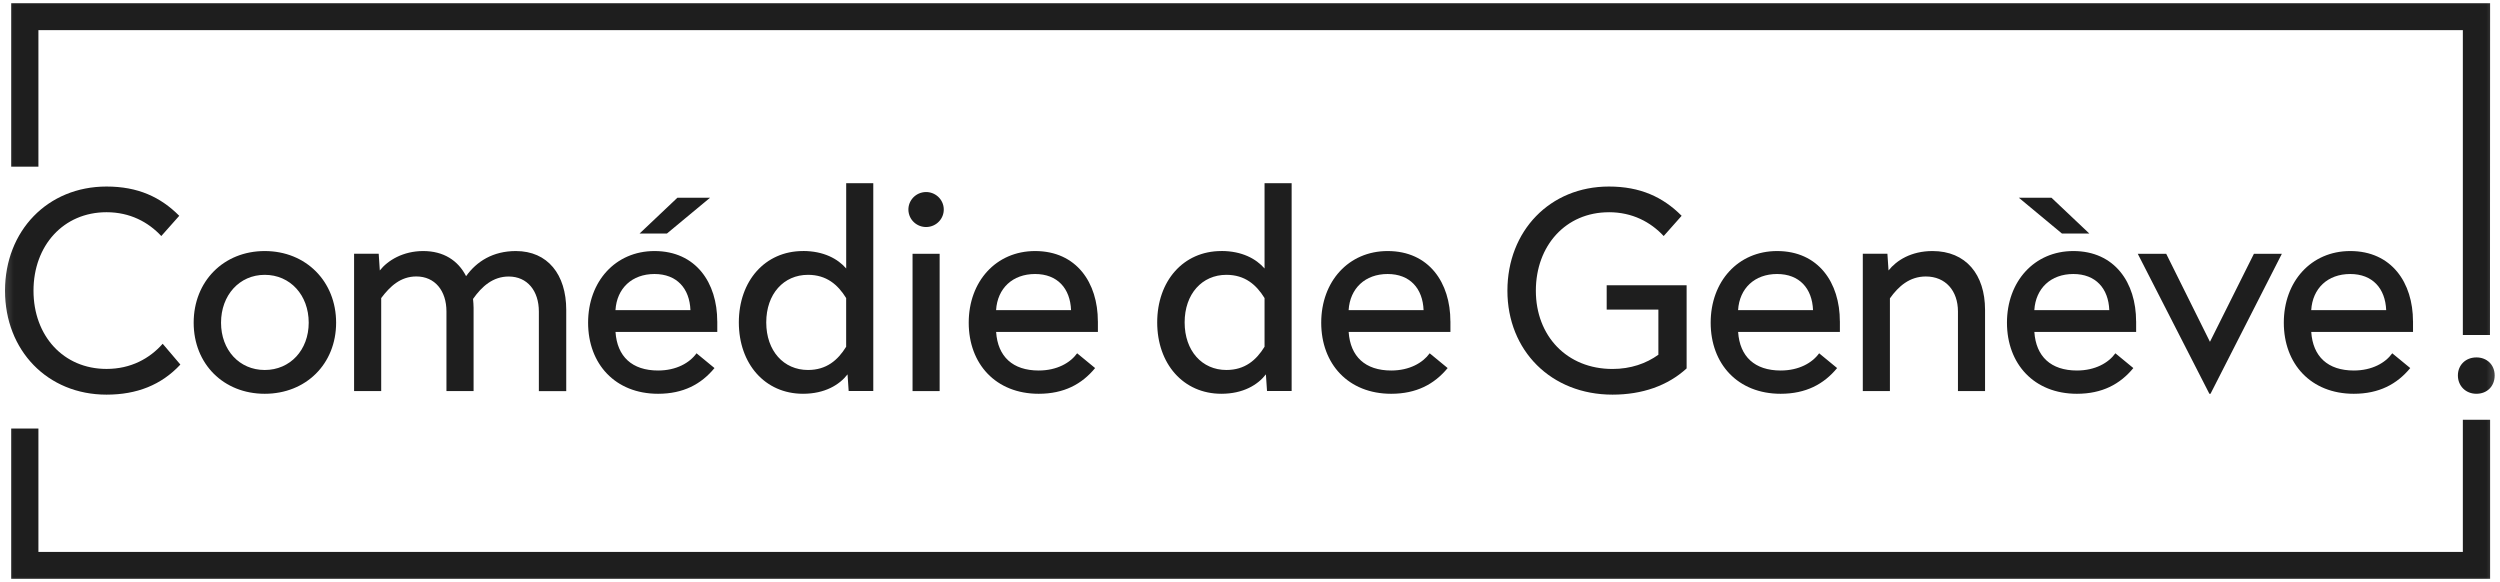
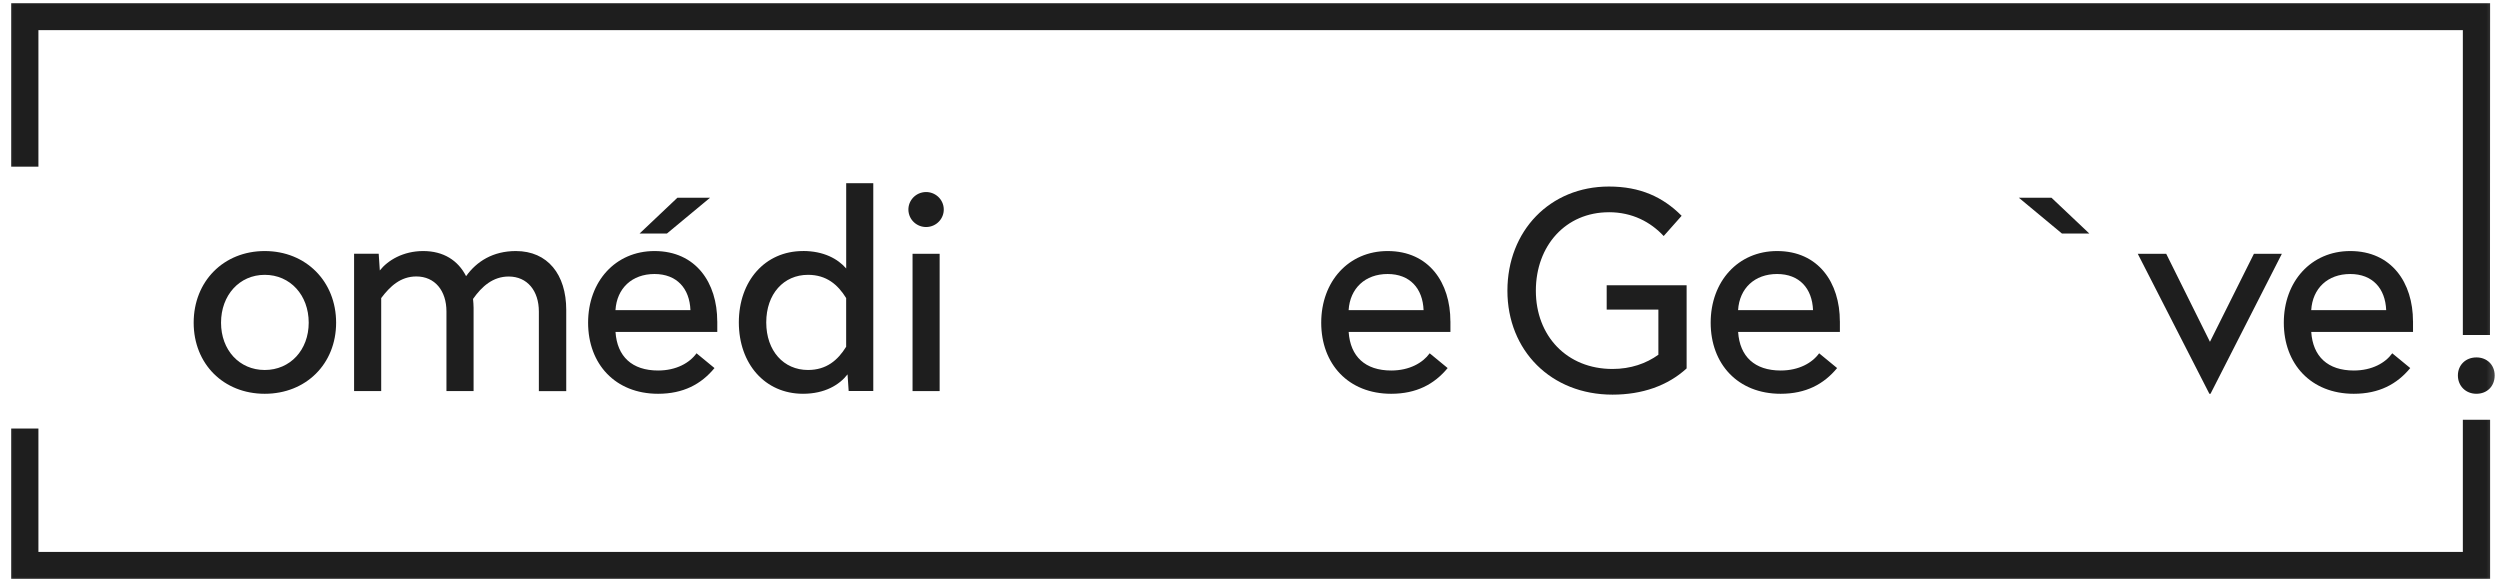
<svg xmlns="http://www.w3.org/2000/svg" width="275" height="64" viewBox="0 0 275 64" fill="none">
  <g clip-path="url(#clip0_27_75)">
    <mask id="mask0_27_75" style="mask-type:luminance" maskUnits="userSpaceOnUse" x="0" y="0" width="275" height="64">
      <path d="M274.795 0H0.177V64H274.795V0Z" fill="white" />
    </mask>
    <g mask="url(#mask0_27_75)">
      <path d="M270.913 60.712H4.226V47.139H1.231V63.677H273.912V46.174H270.913V60.712Z" fill="#1E1E1E" />
-       <path d="M11.717 43.411C15.034 43.411 17.742 42.358 19.841 40.101L17.895 37.814C16.463 39.438 14.394 40.582 11.717 40.582C6.972 40.582 3.685 36.939 3.685 31.978C3.685 27.017 6.972 23.344 11.717 23.344C14.302 23.344 16.309 24.427 17.742 25.964L19.718 23.738C17.65 21.662 15.157 20.519 11.717 20.519C5.237 20.519 0.552 25.392 0.552 31.978C0.552 38.564 5.237 43.411 11.717 43.411Z" fill="#1E1E1E" />
      <path d="M21.304 35.496C21.304 40.036 24.59 43.316 29.121 43.316C33.652 43.316 36.973 40.036 36.973 35.496C36.973 30.955 33.656 27.615 29.121 27.615C24.586 27.615 21.304 30.955 21.304 35.496ZM33.958 35.496C33.958 38.502 31.917 40.699 29.121 40.699C26.325 40.699 24.314 38.502 24.314 35.496C24.314 32.489 26.321 30.232 29.121 30.232C31.921 30.232 33.958 32.458 33.958 35.496Z" fill="#1E1E1E" />
      <path d="M62.286 43.016V34.083C62.286 30.201 60.248 27.615 56.747 27.615C54.223 27.615 52.427 28.758 51.27 30.379C50.386 28.637 48.773 27.615 46.556 27.615C44.338 27.615 42.66 28.637 41.779 29.751L41.657 27.914H38.949V43.016H41.932V32.788C42.905 31.493 44.062 30.41 45.797 30.41C47.835 30.41 49.11 31.974 49.11 34.261V43.016H52.094V33.844C52.094 33.541 52.063 33.212 52.033 32.883C53.005 31.5 54.223 30.417 55.958 30.417C57.996 30.417 59.275 31.981 59.275 34.269V43.024H62.286V43.016Z" fill="#1E1E1E" />
      <path d="M78.897 35.348C78.897 31.106 76.553 27.615 71.992 27.615C67.702 27.615 64.691 30.955 64.691 35.496C64.691 40.036 67.675 43.316 72.39 43.316C75.159 43.316 77.135 42.263 78.594 40.487L76.618 38.862C75.86 39.915 74.397 40.756 72.39 40.756C69.529 40.756 67.886 39.222 67.706 36.514H78.901V35.34L78.897 35.348ZM67.702 34.113C67.851 31.709 69.525 30.141 71.992 30.141C74.458 30.141 75.856 31.735 75.948 34.113H67.706H67.702Z" fill="#1E1E1E" />
      <path d="M78.109 21.748H74.517L70.35 25.69H73.36L78.109 21.748Z" fill="#1E1E1E" />
      <path d="M88.332 27.614C84.134 27.614 81.272 30.924 81.272 35.465C81.272 40.005 84.134 43.315 88.332 43.315C90.737 43.315 92.349 42.323 93.23 41.179L93.353 43.012H96.061V20.15H93.081V29.534C92.169 28.482 90.618 27.61 88.335 27.61L88.332 27.614ZM93.077 38.142C92.165 39.615 90.917 40.698 88.879 40.698C86.202 40.698 84.287 38.596 84.287 35.465C84.287 32.333 86.202 30.231 88.879 30.231C90.917 30.231 92.165 31.314 93.077 32.787V38.142Z" fill="#1E1E1E" />
      <path d="M103.36 27.917H100.38V43.02H103.36V27.917Z" fill="#1E1E1E" />
      <path d="M102.317 24.921C103.363 24.677 104.01 23.641 103.763 22.607C103.517 21.573 102.469 20.932 101.423 21.176C100.377 21.421 99.729 22.457 99.976 23.491C100.223 24.525 101.271 25.165 102.317 24.921Z" fill="#1E1E1E" />
-       <path d="M120.765 35.348C120.765 31.106 118.421 27.615 113.859 27.615C109.569 27.615 106.559 30.955 106.559 35.496C106.559 40.036 109.542 43.316 114.257 43.316C117.027 43.316 119.003 42.263 120.462 40.487L118.486 38.862C117.727 39.915 116.264 40.756 114.257 40.756C111.396 40.756 109.753 39.222 109.573 36.514H120.769V35.34L120.765 35.348ZM109.569 34.113C109.719 31.709 111.392 30.141 113.859 30.141C116.326 30.141 117.724 31.735 117.816 34.113H109.573H109.569Z" fill="#1E1E1E" />
-       <path d="M134.35 27.614C130.153 27.614 127.292 30.924 127.292 35.465C127.292 40.005 130.153 43.315 134.35 43.315C136.756 43.315 138.368 42.323 139.249 41.179L139.372 43.012H142.08V20.15H139.1V29.534C138.188 28.482 136.633 27.61 134.354 27.61L134.35 27.614ZM139.1 38.142C138.188 39.619 136.94 40.698 134.902 40.698C132.225 40.698 130.31 38.596 130.31 35.465C130.31 32.333 132.225 30.231 134.902 30.231C136.94 30.231 138.188 31.314 139.1 32.787V38.142Z" fill="#1E1E1E" />
      <path d="M159.543 35.348C159.543 31.106 157.199 27.615 152.638 27.615C148.348 27.615 145.334 30.955 145.334 35.496C145.334 40.036 148.314 43.316 153.032 43.316C155.801 43.316 157.778 42.263 159.241 40.487L157.265 38.862C156.502 39.915 155.043 40.756 153.036 40.756C150.175 40.756 148.536 39.222 148.352 36.514H159.547V35.34L159.543 35.348ZM148.348 34.113C148.501 31.709 150.175 30.141 152.638 30.141C155.101 30.141 156.502 31.735 156.594 34.113H148.348Z" fill="#1E1E1E" />
      <path d="M176.979 23.344C179.565 23.344 181.573 24.427 183.005 25.964L184.98 23.738C182.913 21.662 180.419 20.519 176.979 20.519C170.499 20.519 165.815 25.392 165.815 31.978C165.815 38.564 170.622 43.411 177.373 43.411C180.659 43.411 183.46 42.419 185.528 40.525V31.38H176.735V34.057H182.422V39.022C181.081 39.984 179.381 40.586 177.37 40.586C172.349 40.586 168.944 36.943 168.944 31.982C168.944 27.021 172.23 23.347 176.975 23.347L176.979 23.344Z" fill="#1E1E1E" />
      <path d="M202.384 35.348C202.384 31.106 200.039 27.615 195.478 27.615C191.189 27.615 188.174 30.955 188.174 35.496C188.174 40.036 191.158 43.316 195.873 43.316C198.642 43.316 200.619 42.263 202.082 40.487L200.105 38.862C199.347 39.915 197.884 40.756 195.876 40.756C193.015 40.756 191.372 39.222 191.193 36.514H202.388V35.34L202.384 35.348ZM191.189 34.113C191.341 31.709 193.012 30.141 195.478 30.141C197.945 30.141 199.342 31.735 199.434 34.113H191.189Z" fill="#1E1E1E" />
-       <path d="M218.355 43.016V34.083C218.355 30.201 216.256 27.615 212.575 27.615C210.235 27.615 208.623 28.637 207.738 29.751L207.615 27.914H204.908V43.016H207.891V32.818C208.832 31.493 210.052 30.413 211.843 30.413C214.004 30.413 215.375 31.977 215.375 34.265V43.02H218.355V43.016Z" fill="#1E1E1E" />
-       <path d="M234.971 35.348C234.971 31.106 232.628 27.615 228.065 27.615C223.776 27.615 220.766 30.955 220.766 35.496C220.766 40.036 223.75 43.316 228.464 43.316C231.234 43.316 233.209 42.263 234.668 40.487L232.693 38.862C231.934 39.915 230.471 40.756 228.464 40.756C225.602 40.756 223.959 39.222 223.779 36.514H234.975V35.34L234.971 35.348ZM223.776 34.113C223.926 31.709 225.599 30.141 228.065 30.141C230.533 30.141 231.931 31.735 232.022 34.113H223.779H223.776Z" fill="#1E1E1E" />
      <path d="M229.827 25.69L225.659 21.748H222.07L226.816 25.69H229.827Z" fill="#1E1E1E" />
      <path d="M238.283 27.917H235.154L243.033 43.319H243.155L251.004 27.917H247.931L243.095 37.6L238.283 27.917Z" fill="#1E1E1E" />
      <path d="M265.429 35.348C265.429 31.106 263.085 27.615 258.523 27.615C254.233 27.615 251.219 30.955 251.219 35.496C251.219 40.036 254.202 43.316 258.917 43.316C261.686 43.316 263.663 42.263 265.126 40.487L263.149 38.862C262.392 39.915 260.928 40.756 258.92 40.756C256.06 40.756 254.417 39.222 254.237 36.514H265.432V35.34L265.429 35.348ZM254.233 34.113C254.385 31.709 256.056 30.141 258.523 30.141C260.989 30.141 262.386 31.735 262.48 34.113H254.233Z" fill="#1E1E1E" />
      <path d="M272.406 39.316C271.219 39.316 270.368 40.157 270.368 41.3C270.368 42.444 271.219 43.315 272.406 43.315C273.594 43.315 274.414 42.474 274.414 41.3C274.414 40.126 273.563 39.316 272.406 39.316Z" fill="#1E1E1E" />
      <path d="M4.226 3.313H270.913V36.851H273.897L273.912 0.348H1.231V18.336H4.226V3.313Z" fill="#1E1E1E" />
    </g>
  </g>
  <defs>
    <clipPath id="clip0_27_75">
      <rect width="275" height="64" fill="white" />
    </clipPath>
  </defs>
</svg>